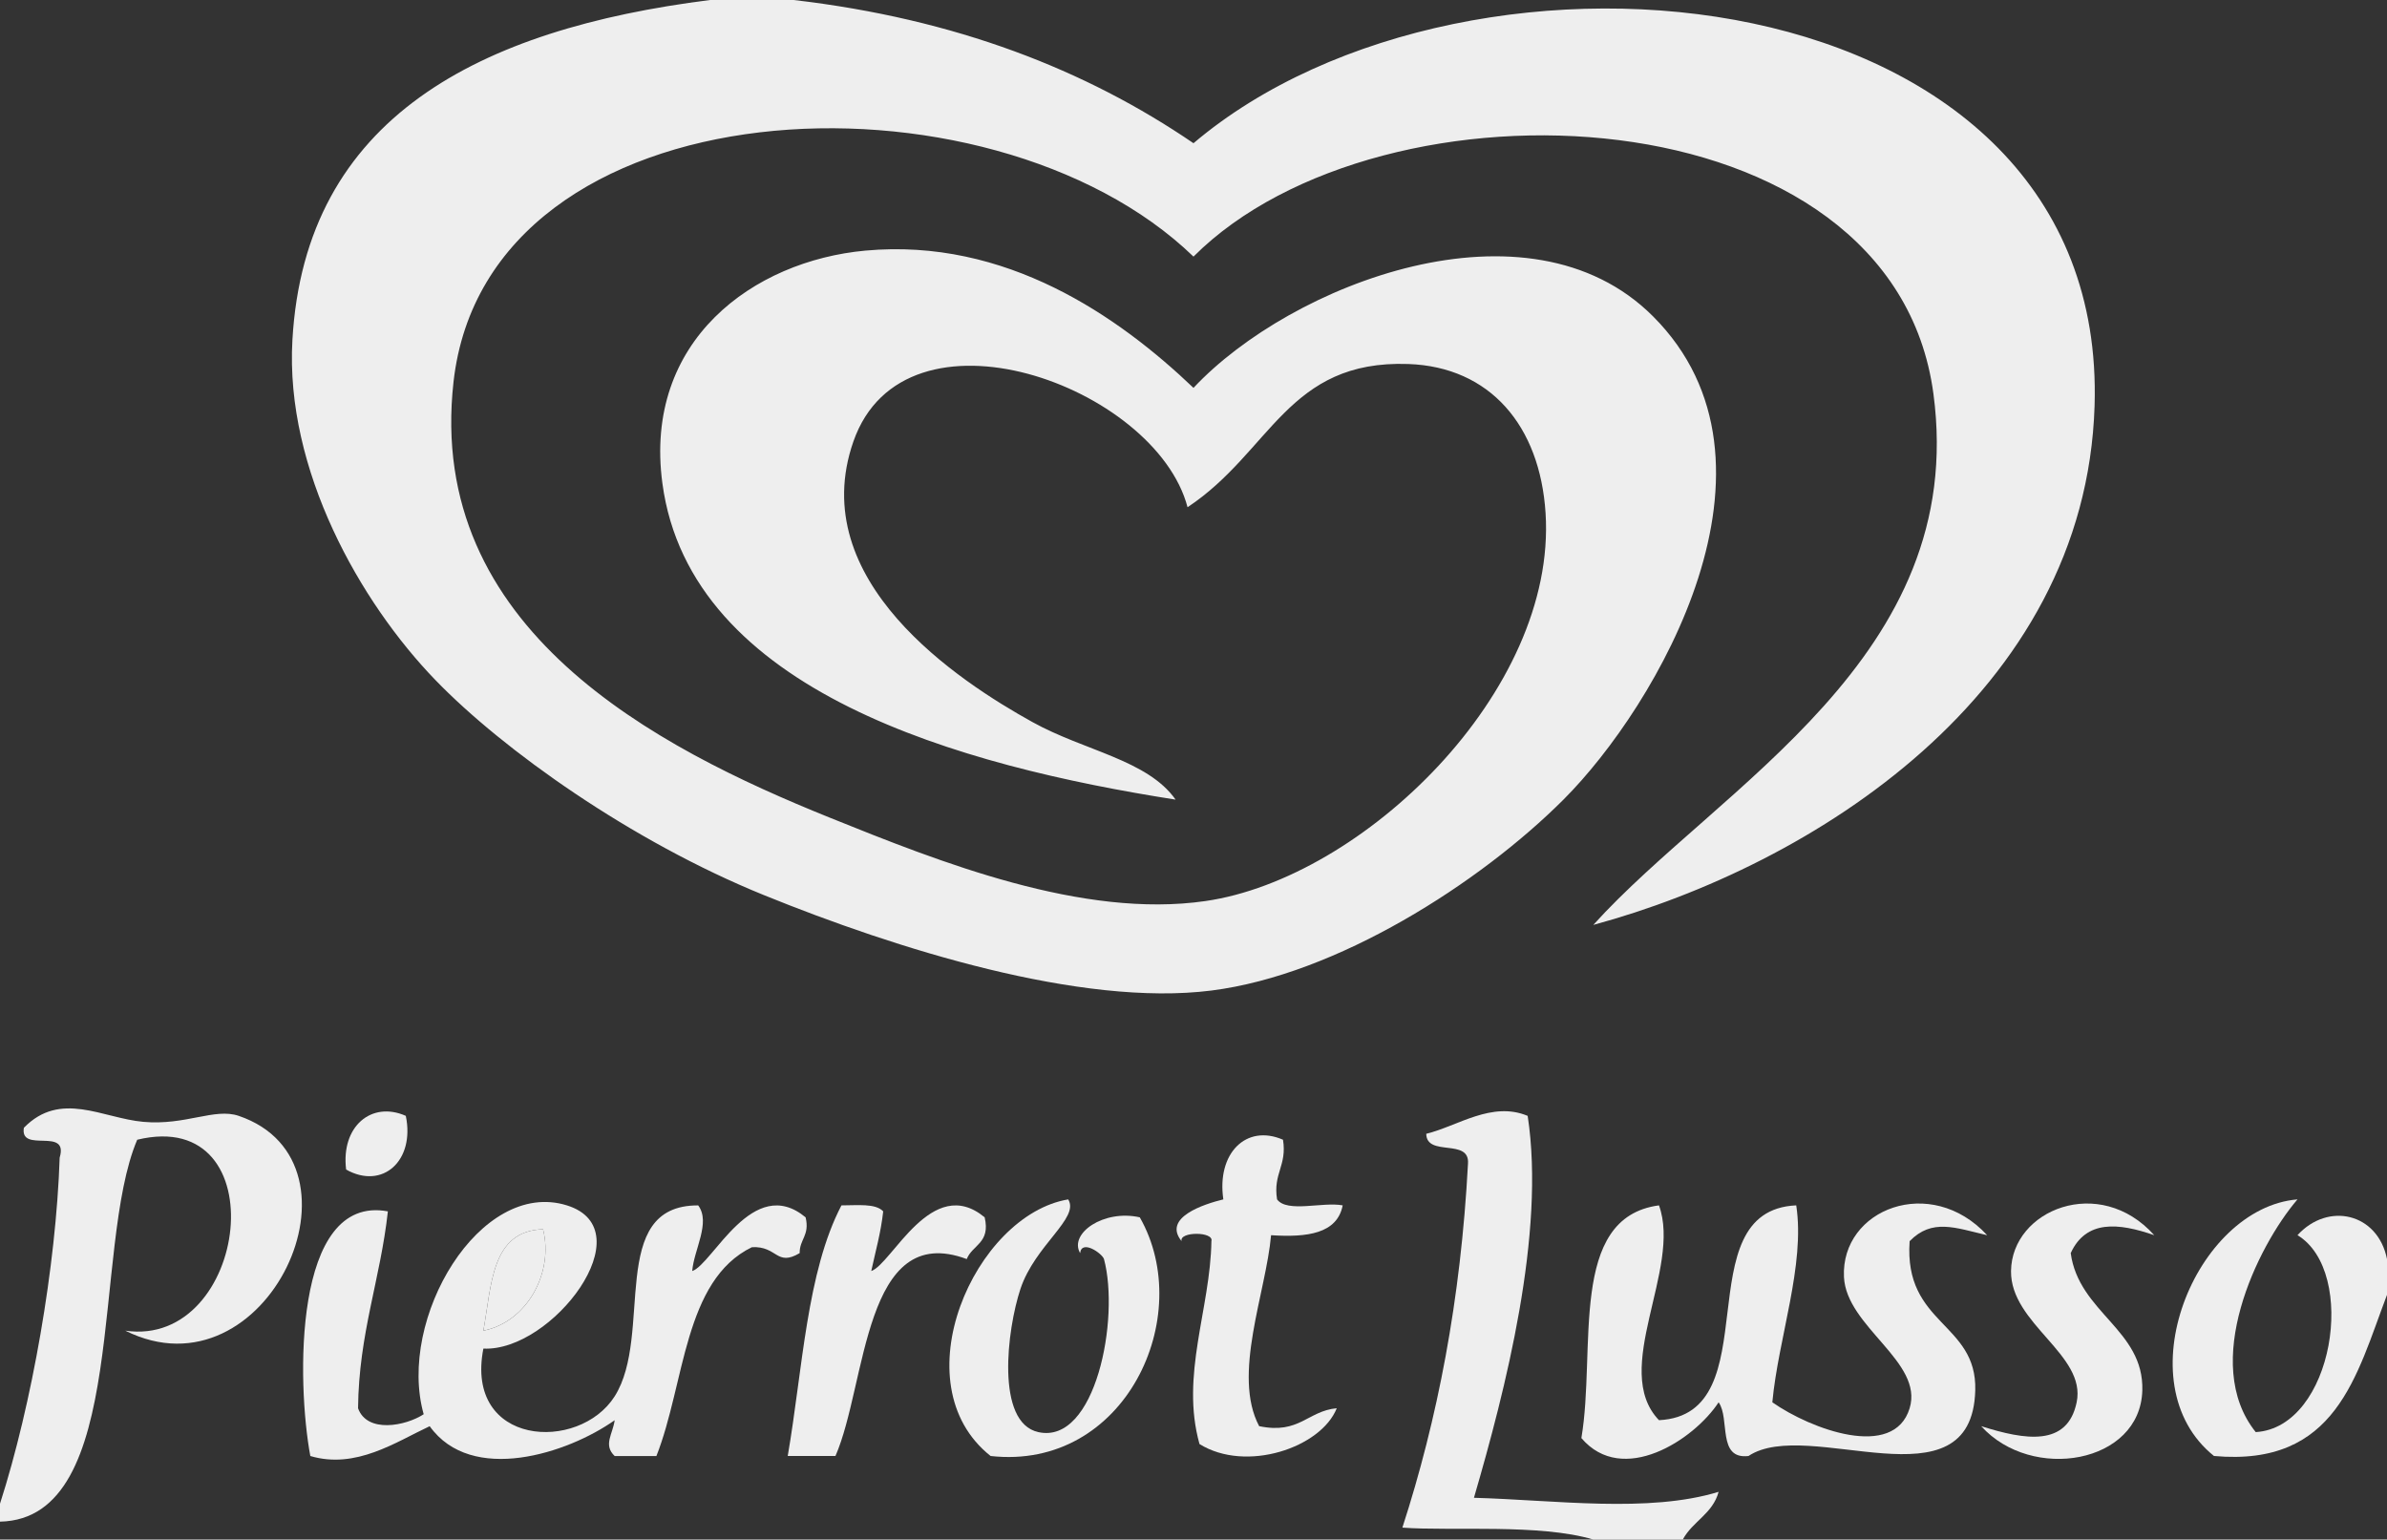
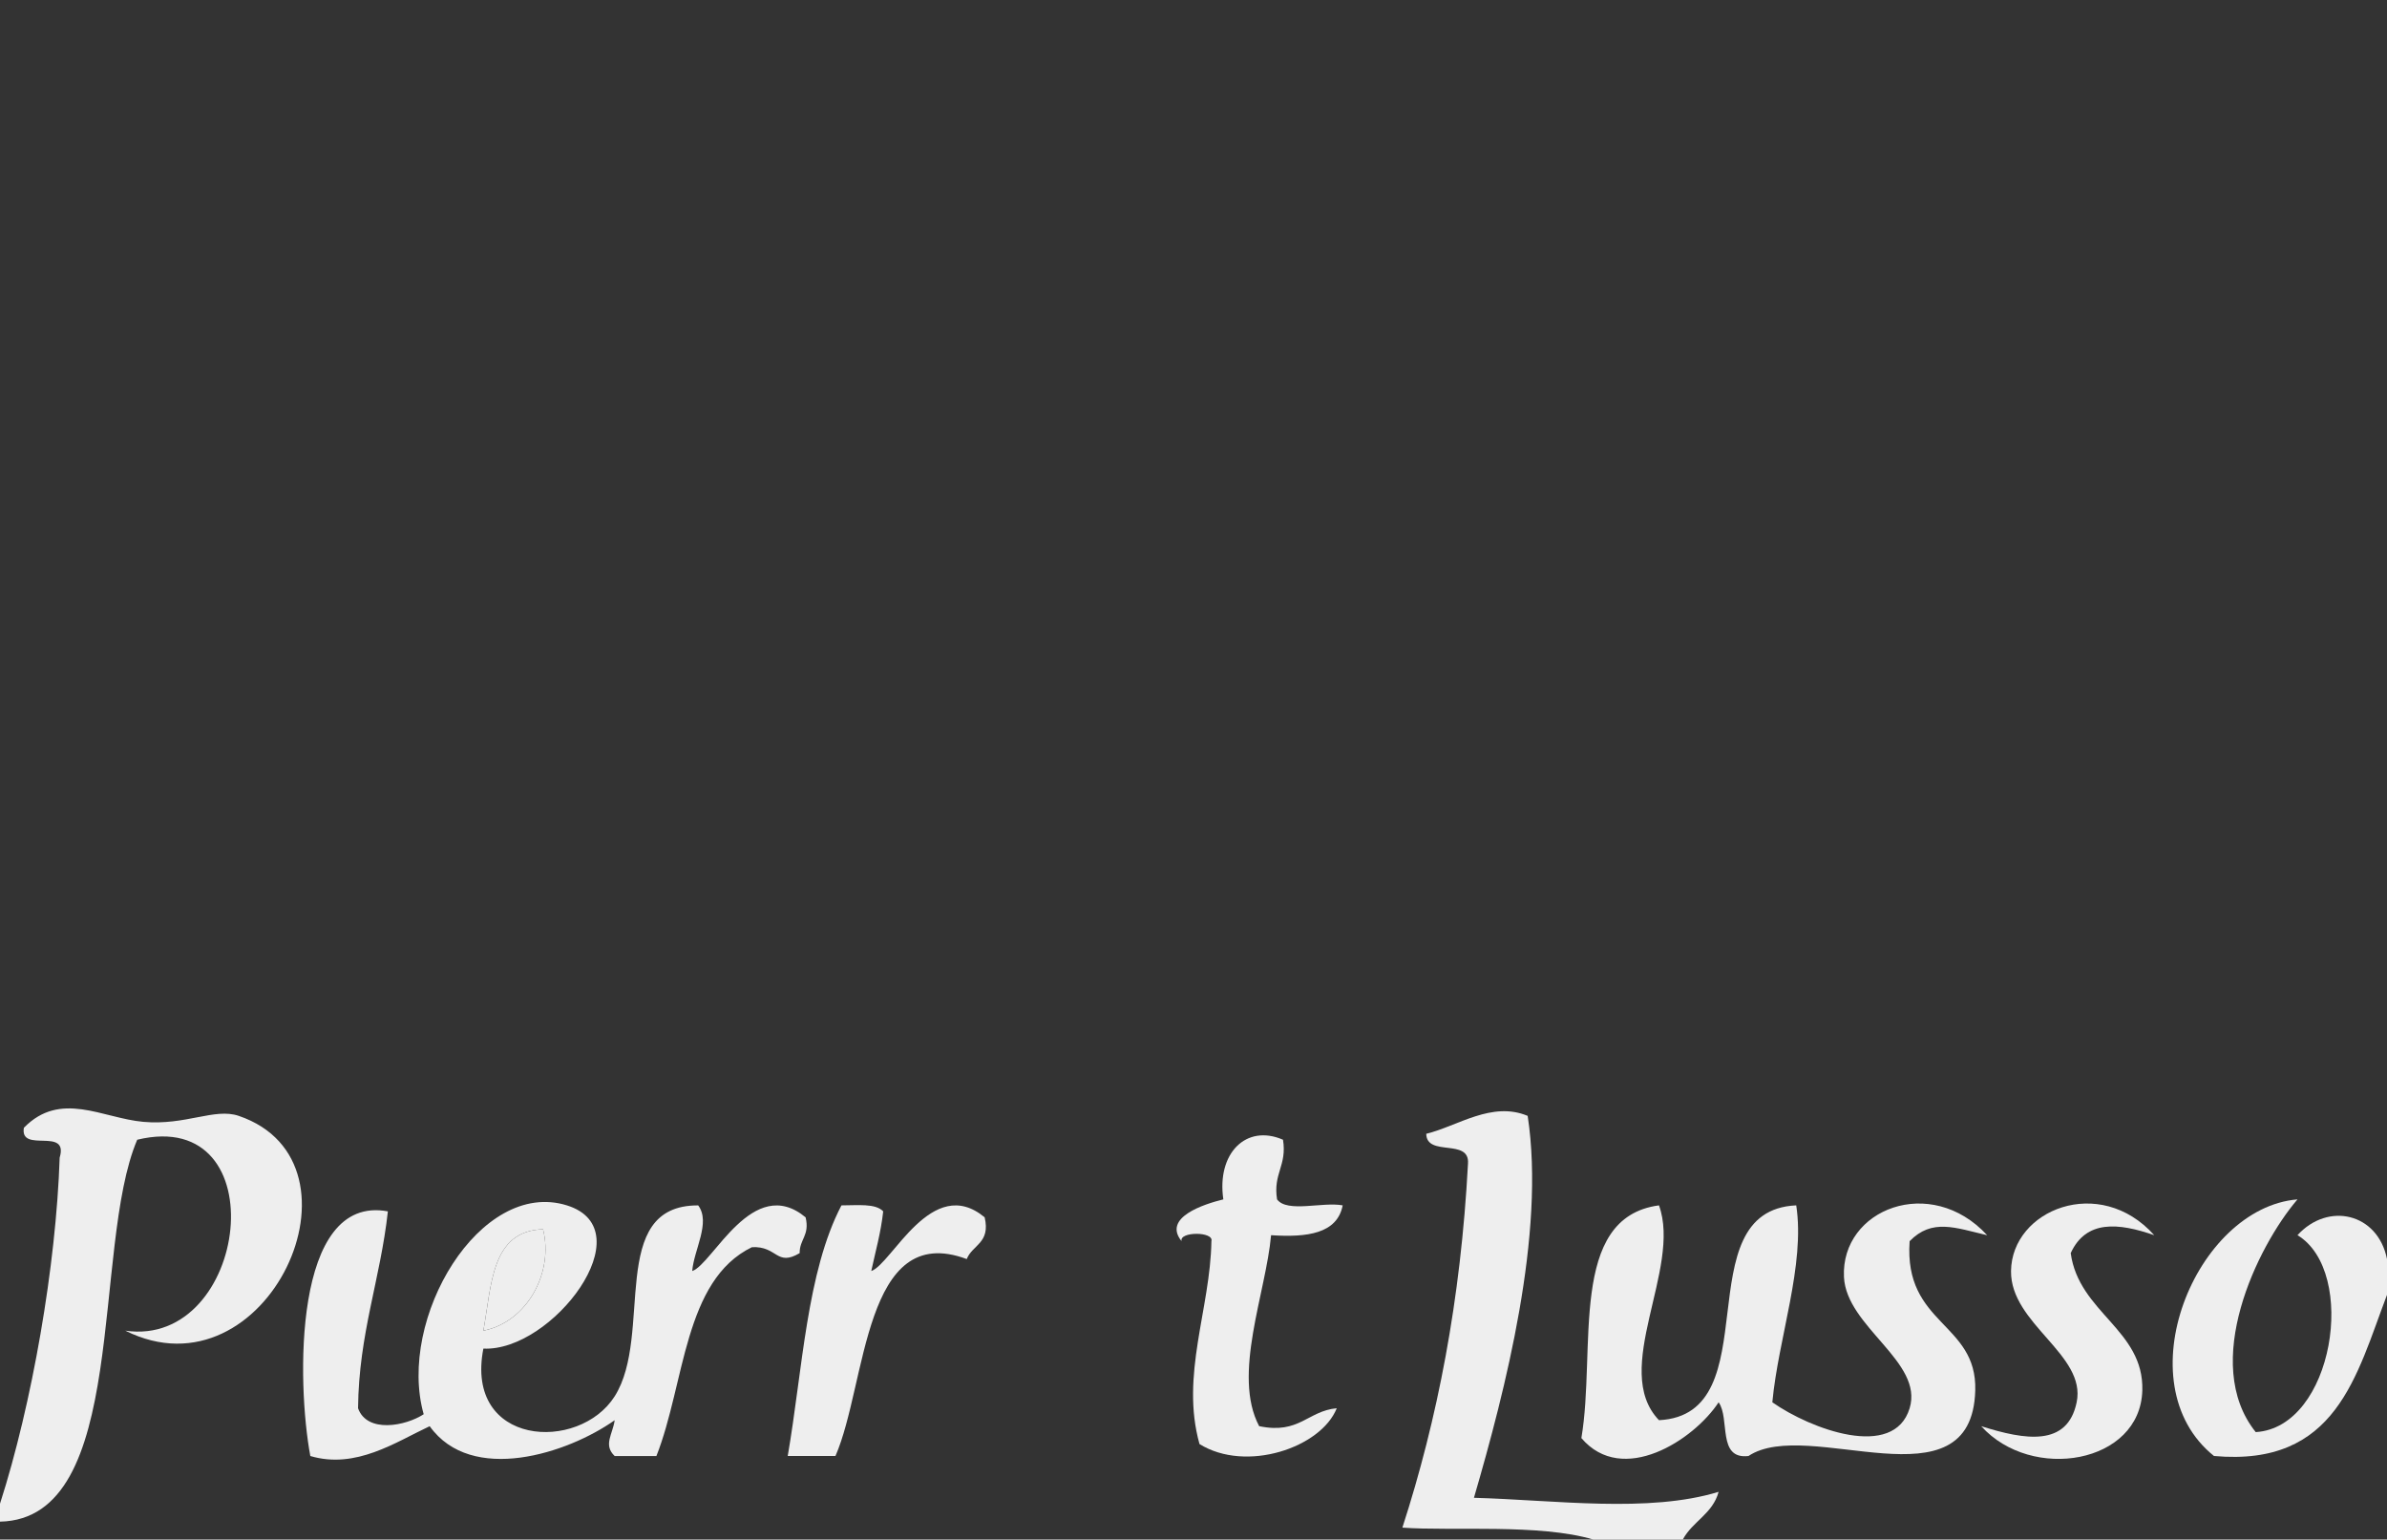
<svg xmlns="http://www.w3.org/2000/svg" version="1.1" x="0px" y="0px" width="113.333px" height="73.101px" viewBox="0 0 113.333 73.101" style="enable-background:new 0 0 113.333 73.101;" xml:space="preserve">
  <rect x="0" y="0" width="113.333" height="73.101" fill="#333333" stroke="none" />
  <g id="pierrotlusso">
    <g>
-       <path style="fill-rule:evenodd;clip-rule:evenodd;fill:#EEEEEE;" d="M33.717,0c1.322,0,2.645,0,3.967,0    c7.699,0.896,13.874,3.314,18.982,6.8C69.812-4.345,100.09-1.375,99.449,19.268c-0.425,13.699-13.438,21.841-23.801,24.649    c5.964-6.604,17.824-12.685,16.15-25.217C89.865,4.209,65.601,3.238,56.666,12.184c-9.696-9.375-33.526-8.34-35.133,5.949    c-1.318,11.742,9.619,17.364,17.85,20.685c5.264,2.123,12.011,4.811,17.851,3.966c7.467-1.078,16.688-9.945,16.149-18.416    c-0.264-4.152-2.635-6.947-6.517-7.084c-5.739-0.202-6.515,4.175-10.482,6.8c-1.516-5.766-13.437-10.092-15.867-3.116    c-2.303,6.607,5.015,11.386,8.5,13.316c2.479,1.375,5.46,1.79,6.8,3.684C45.653,36.375,32.78,32.86,31.45,22.95    c-0.911-6.782,4.325-10.562,9.633-11.05c6.68-0.615,12.025,3.123,15.583,6.517c4.611-4.925,15.894-9.324,21.816-3.399    c6.965,6.964,0.185,18.515-4.25,22.949c-3.964,3.964-10.757,8.312-16.716,9.066c-6.19,0.784-14.965-1.98-21.25-4.533    c-6.299-2.557-12.375-6.887-15.583-10.199c-3.585-3.702-7.15-9.996-6.8-16.15C14.484,5.556,22.788,1.378,33.717,0z" />
      <path style="fill-rule:evenodd;clip-rule:evenodd;fill:#EEEEEE;" d="M0,72.251c0-0.283,0-0.567,0-0.851    c1.52-4.733,2.663-11.288,2.833-16.433c0.444-1.483-1.897-0.182-1.7-1.417c1.738-1.782,3.725-0.459,5.667-0.283    c2.013,0.182,3.386-0.674,4.533-0.284c6.524,2.22,1.34,13.556-5.384,10.2c5.855,0.851,7.263-10.684,0.566-9.066    C4.333,59.24,6.169,72.122,0,72.251z" />
-       <path style="fill-rule:evenodd;clip-rule:evenodd;fill:#EEEEEE;" d="M19.267,52.983c0.444,2.122-1.098,3.526-2.833,2.55    C16.181,53.496,17.628,52.26,19.267,52.983z" />
      <path style="fill-rule:evenodd;clip-rule:evenodd;fill:#EEEEEE;" d="M79.898,73.101c-1.416,0-2.832,0-4.25,0    c-2.533-0.762-6.771-0.392-9.064-0.567c1.665-5.133,2.774-10.824,3.115-17.283c0.091-1.223-1.965-0.301-1.982-1.416    c1.499-0.367,3.114-1.563,4.816-0.851c0.854,5.593-1.062,13.027-2.551,18.134c3.839,0.105,8.281,0.737,11.616-0.283    C81.321,71.879,80.358,72.237,79.898,73.101z" />
      <path style="fill-rule:evenodd;clip-rule:evenodd;fill:#EEEEEE;" d="M60.916,54.117c0.199,1.237-0.481,1.596-0.282,2.833    c0.484,0.648,2.162,0.104,3.116,0.283c-0.261,1.344-1.683,1.529-3.4,1.417c-0.241,2.731-1.858,6.638-0.566,9.067    c1.912,0.399,2.299-0.724,3.684-0.851c-0.745,1.874-4.305,3.075-6.517,1.7c-0.915-3.267,0.515-6.411,0.566-9.634    c0.128-0.463-1.544-0.463-1.416,0c-0.918-1.121,1.063-1.758,1.982-1.983C57.761,54.762,59.167,53.355,60.916,54.117z" />
-       <path style="fill-rule:evenodd;clip-rule:evenodd;fill:#EEEEEE;" d="M50.717,56.95c0.558,0.887-1.577,2.169-2.267,4.25    c-0.639,1.928-1.188,6.352,0.851,6.8c2.723,0.601,3.871-5.403,3.115-8.217c-0.077-0.257-1.056-0.951-1.133-0.283    c-0.539-0.929,1.115-2.087,2.833-1.699c2.686,4.703-0.693,12.043-7.083,11.333C42.705,65.698,46.283,57.691,50.717,56.95z" />
      <path style="fill-rule:evenodd;clip-rule:evenodd;fill:#EEEEEE;" d="M113.333,59.783c0,0.567,0,1.134,0,1.7    c-1.458,3.831-2.4,8.178-8.216,7.65c-4.297-3.458-0.875-11.781,3.966-12.184c-1.921,2.244-4.597,7.791-1.983,11.05    c3.702-0.221,4.849-7.619,1.983-9.35C110.537,57.054,112.898,57.598,113.333,59.783z" />
      <path style="fill-rule:evenodd;clip-rule:evenodd;fill:#EEEEEE;" d="M18.416,57.518c-0.354,3.234-1.381,5.795-1.416,9.35    c0.43,1.197,2.255,0.846,3.116,0.283c-1.277-4.539,2.685-11.199,6.8-9.917c3.712,1.157-0.705,6.96-3.966,6.8    c-0.901,4.636,4.532,4.946,6.233,2.268c1.858-2.927-0.38-9.086,3.967-9.067c0.607,0.815-0.206,2.103-0.284,3.117    c0.979-0.327,2.878-4.629,5.384-2.55c0.204,0.865-0.29,1.032-0.283,1.699c-1.112,0.659-1.053-0.347-2.267-0.282    c-3.239,1.577-3.173,6.46-4.534,9.916c-0.66,0-1.321,0-1.982,0c-0.556-0.529-0.088-1.038,0-1.7    c-2.223,1.577-6.796,3.062-8.783,0.284c-1.622,0.759-3.506,2.055-5.667,1.416C14.096,65.719,13.886,56.678,18.416,57.518z     M22.95,63.184c2.057-0.406,3.354-2.737,2.833-4.816C23.312,58.445,23.345,61.028,22.95,63.184z" />
      <path style="fill-rule:evenodd;clip-rule:evenodd;fill:#EEEEEE;" d="M41.934,57.518c-0.112,1.021-0.367,1.9-0.567,2.833    c0.979-0.327,2.878-4.629,5.384-2.55c0.288,1.233-0.587,1.302-0.85,1.982c-4.911-1.831-4.738,5.92-6.234,9.351    c-0.755,0-1.511,0-2.266,0c0.708-4.108,0.897-8.736,2.55-11.9C40.702,57.236,41.568,57.127,41.934,57.518z" />
      <path style="fill-rule:evenodd;clip-rule:evenodd;fill:#EEEEEE;" d="M78.767,57.233c1.093,3.006-2.312,7.799,0,10.2    c5.311-0.26,1.186-9.959,6.517-10.2c0.433,2.825-0.852,6.304-1.135,9.351c1.825,1.279,5.767,2.751,6.519,0.283    c0.672-2.207-3.005-3.855-3.118-6.233c-0.152-3.225,4.119-4.895,6.8-1.983c-1.517-0.355-2.618-0.809-3.682,0.283    c-0.282,3.98,3.204,3.851,3.116,7.084c-0.156,5.707-7.931,1.227-10.767,3.116c-1.497,0.174-0.865-1.779-1.418-2.55    c-1.169,1.788-4.562,3.995-6.516,1.699C75.795,64.085,74.434,57.812,78.767,57.233z" />
      <path style="fill-rule:evenodd;clip-rule:evenodd;fill:#EEEEEE;" d="M102.283,58.65c-1.709-0.595-3.239-0.734-3.967,0.85    c0.384,2.828,3.479,3.637,3.4,6.518c-0.097,3.484-5.246,4.359-7.65,1.7c2.096,0.664,4.095,0.985,4.532-1.134    c0.471-2.268-3.146-3.713-3.116-6.233C95.516,57.444,99.682,55.75,102.283,58.65z" />
      <path style="fill-rule:evenodd;clip-rule:evenodd;fill:#EEEEEE;" d="M25.783,58.367c0.521,2.079-0.776,4.41-2.833,4.816    C23.345,61.028,23.312,58.445,25.783,58.367z" />
    </g>
  </g>
  <g id="Ebene_1">
</g>
</svg>